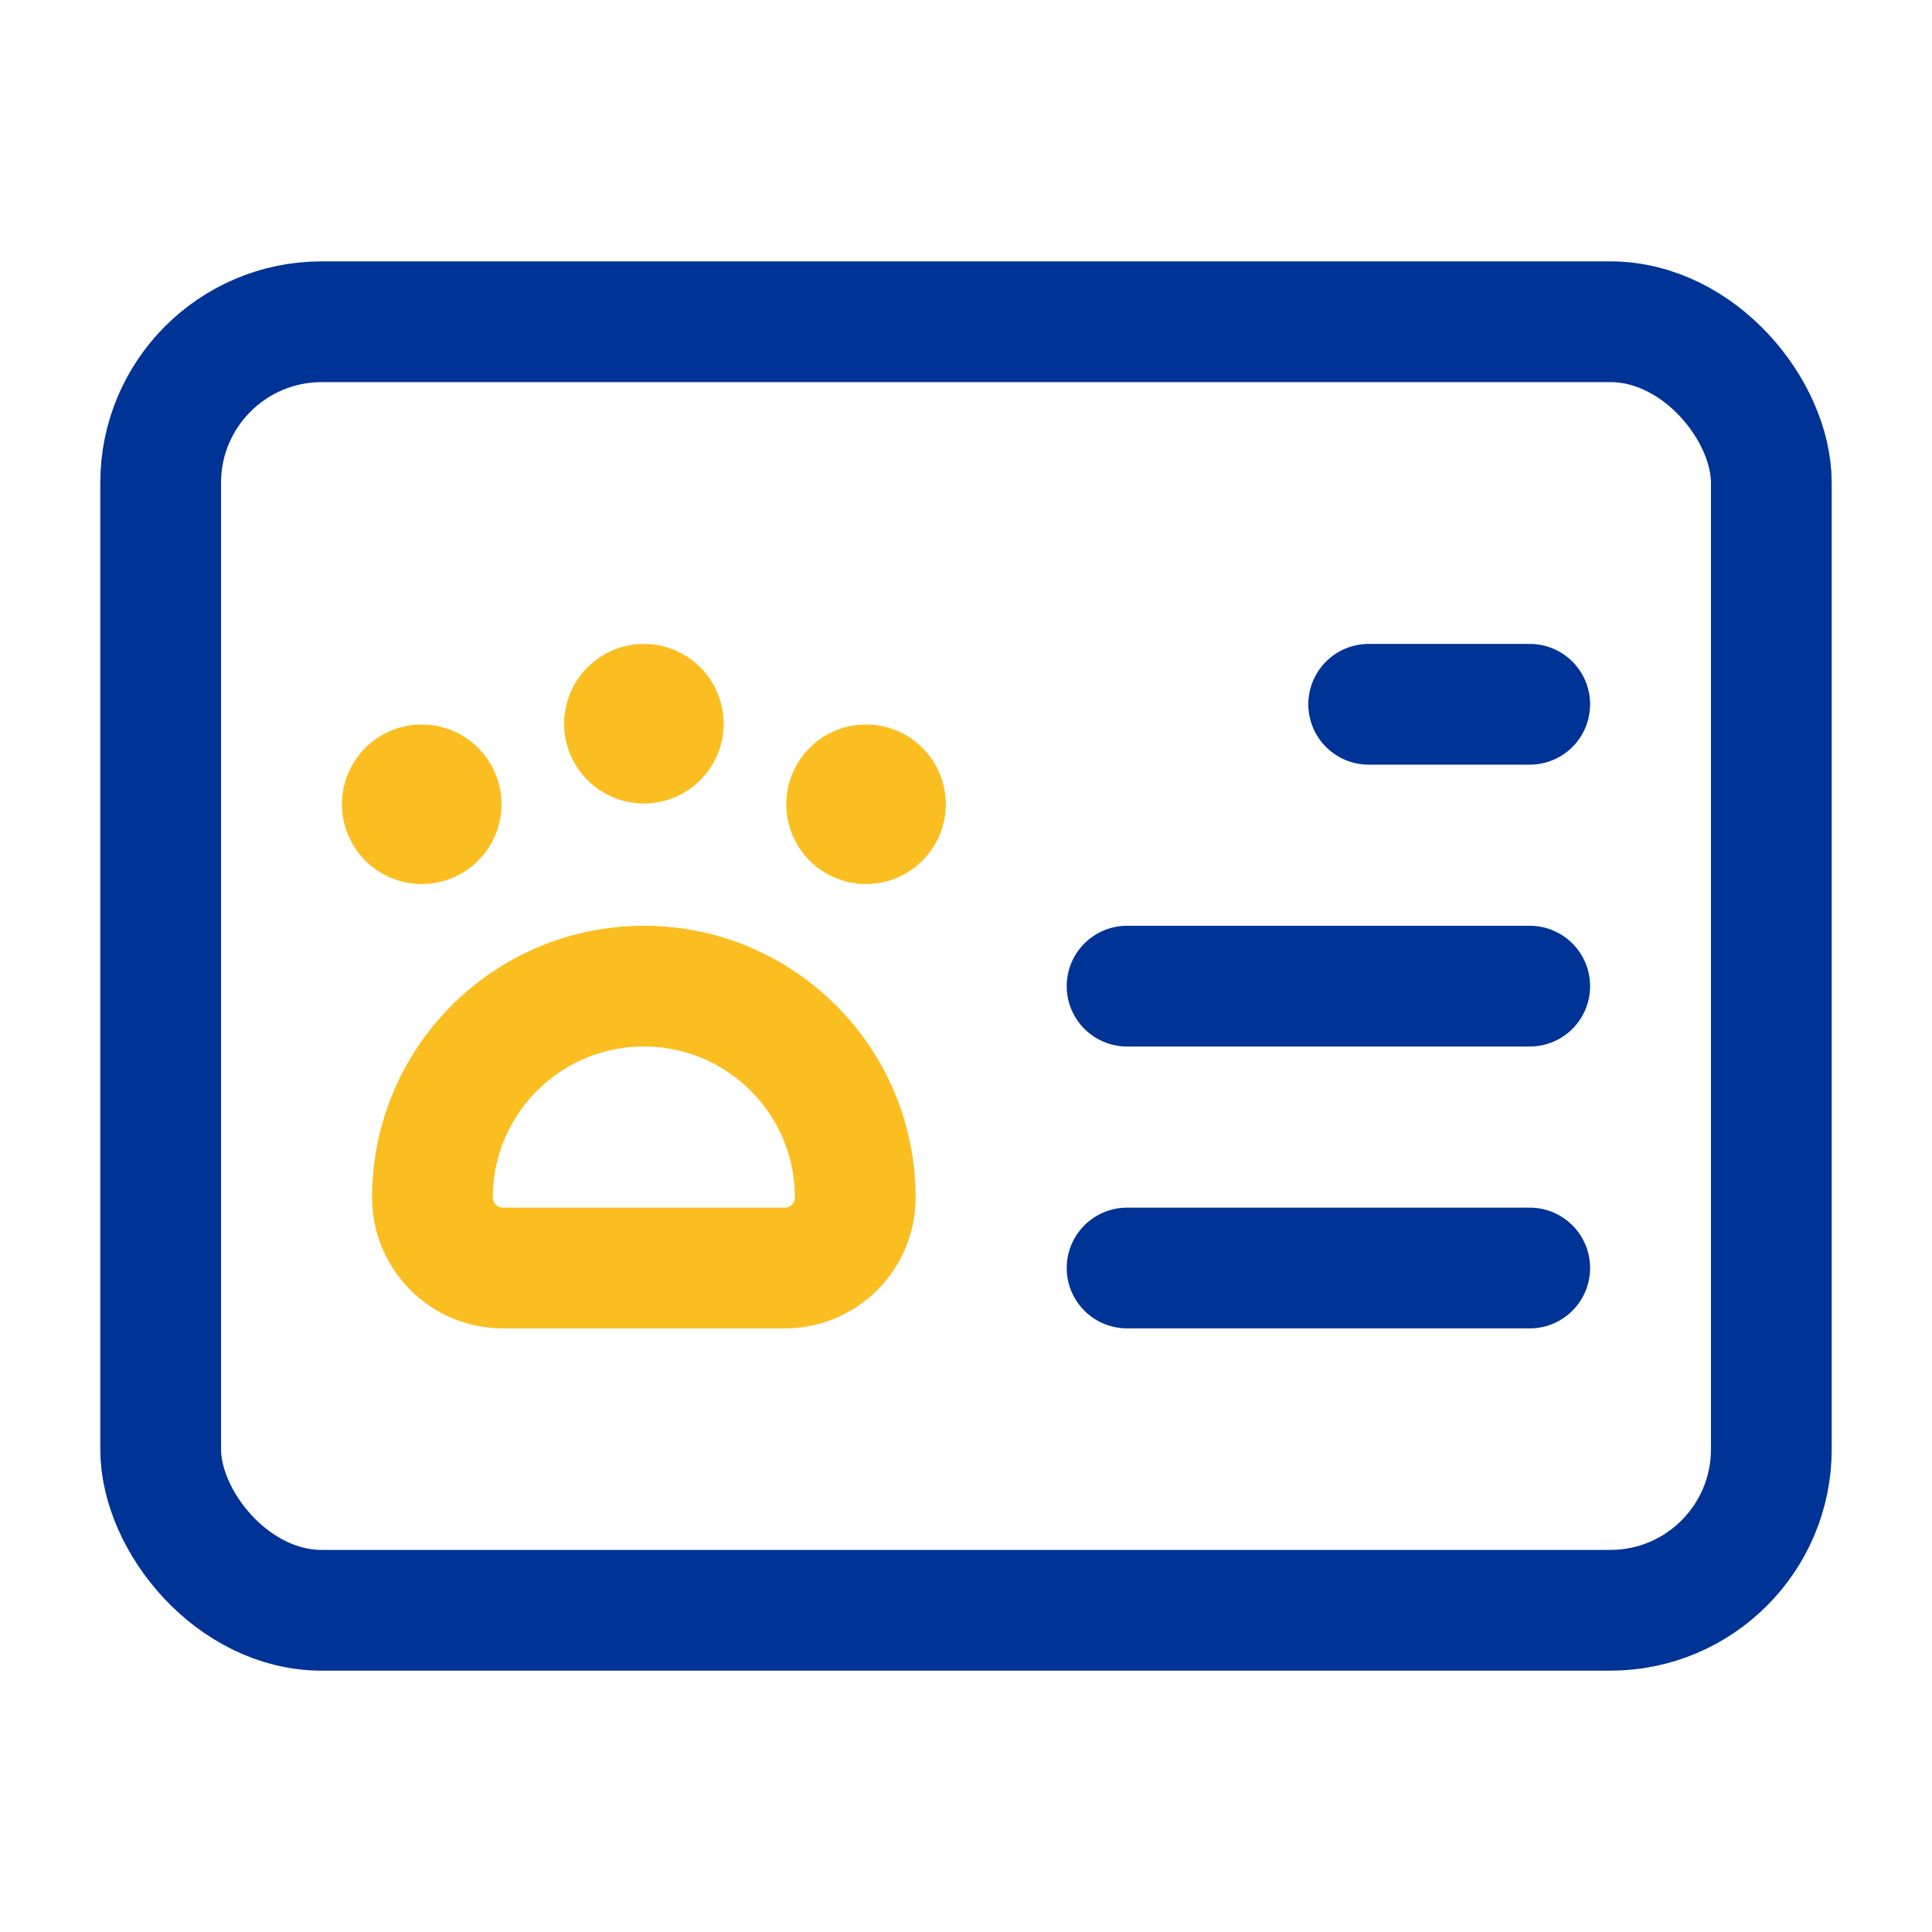
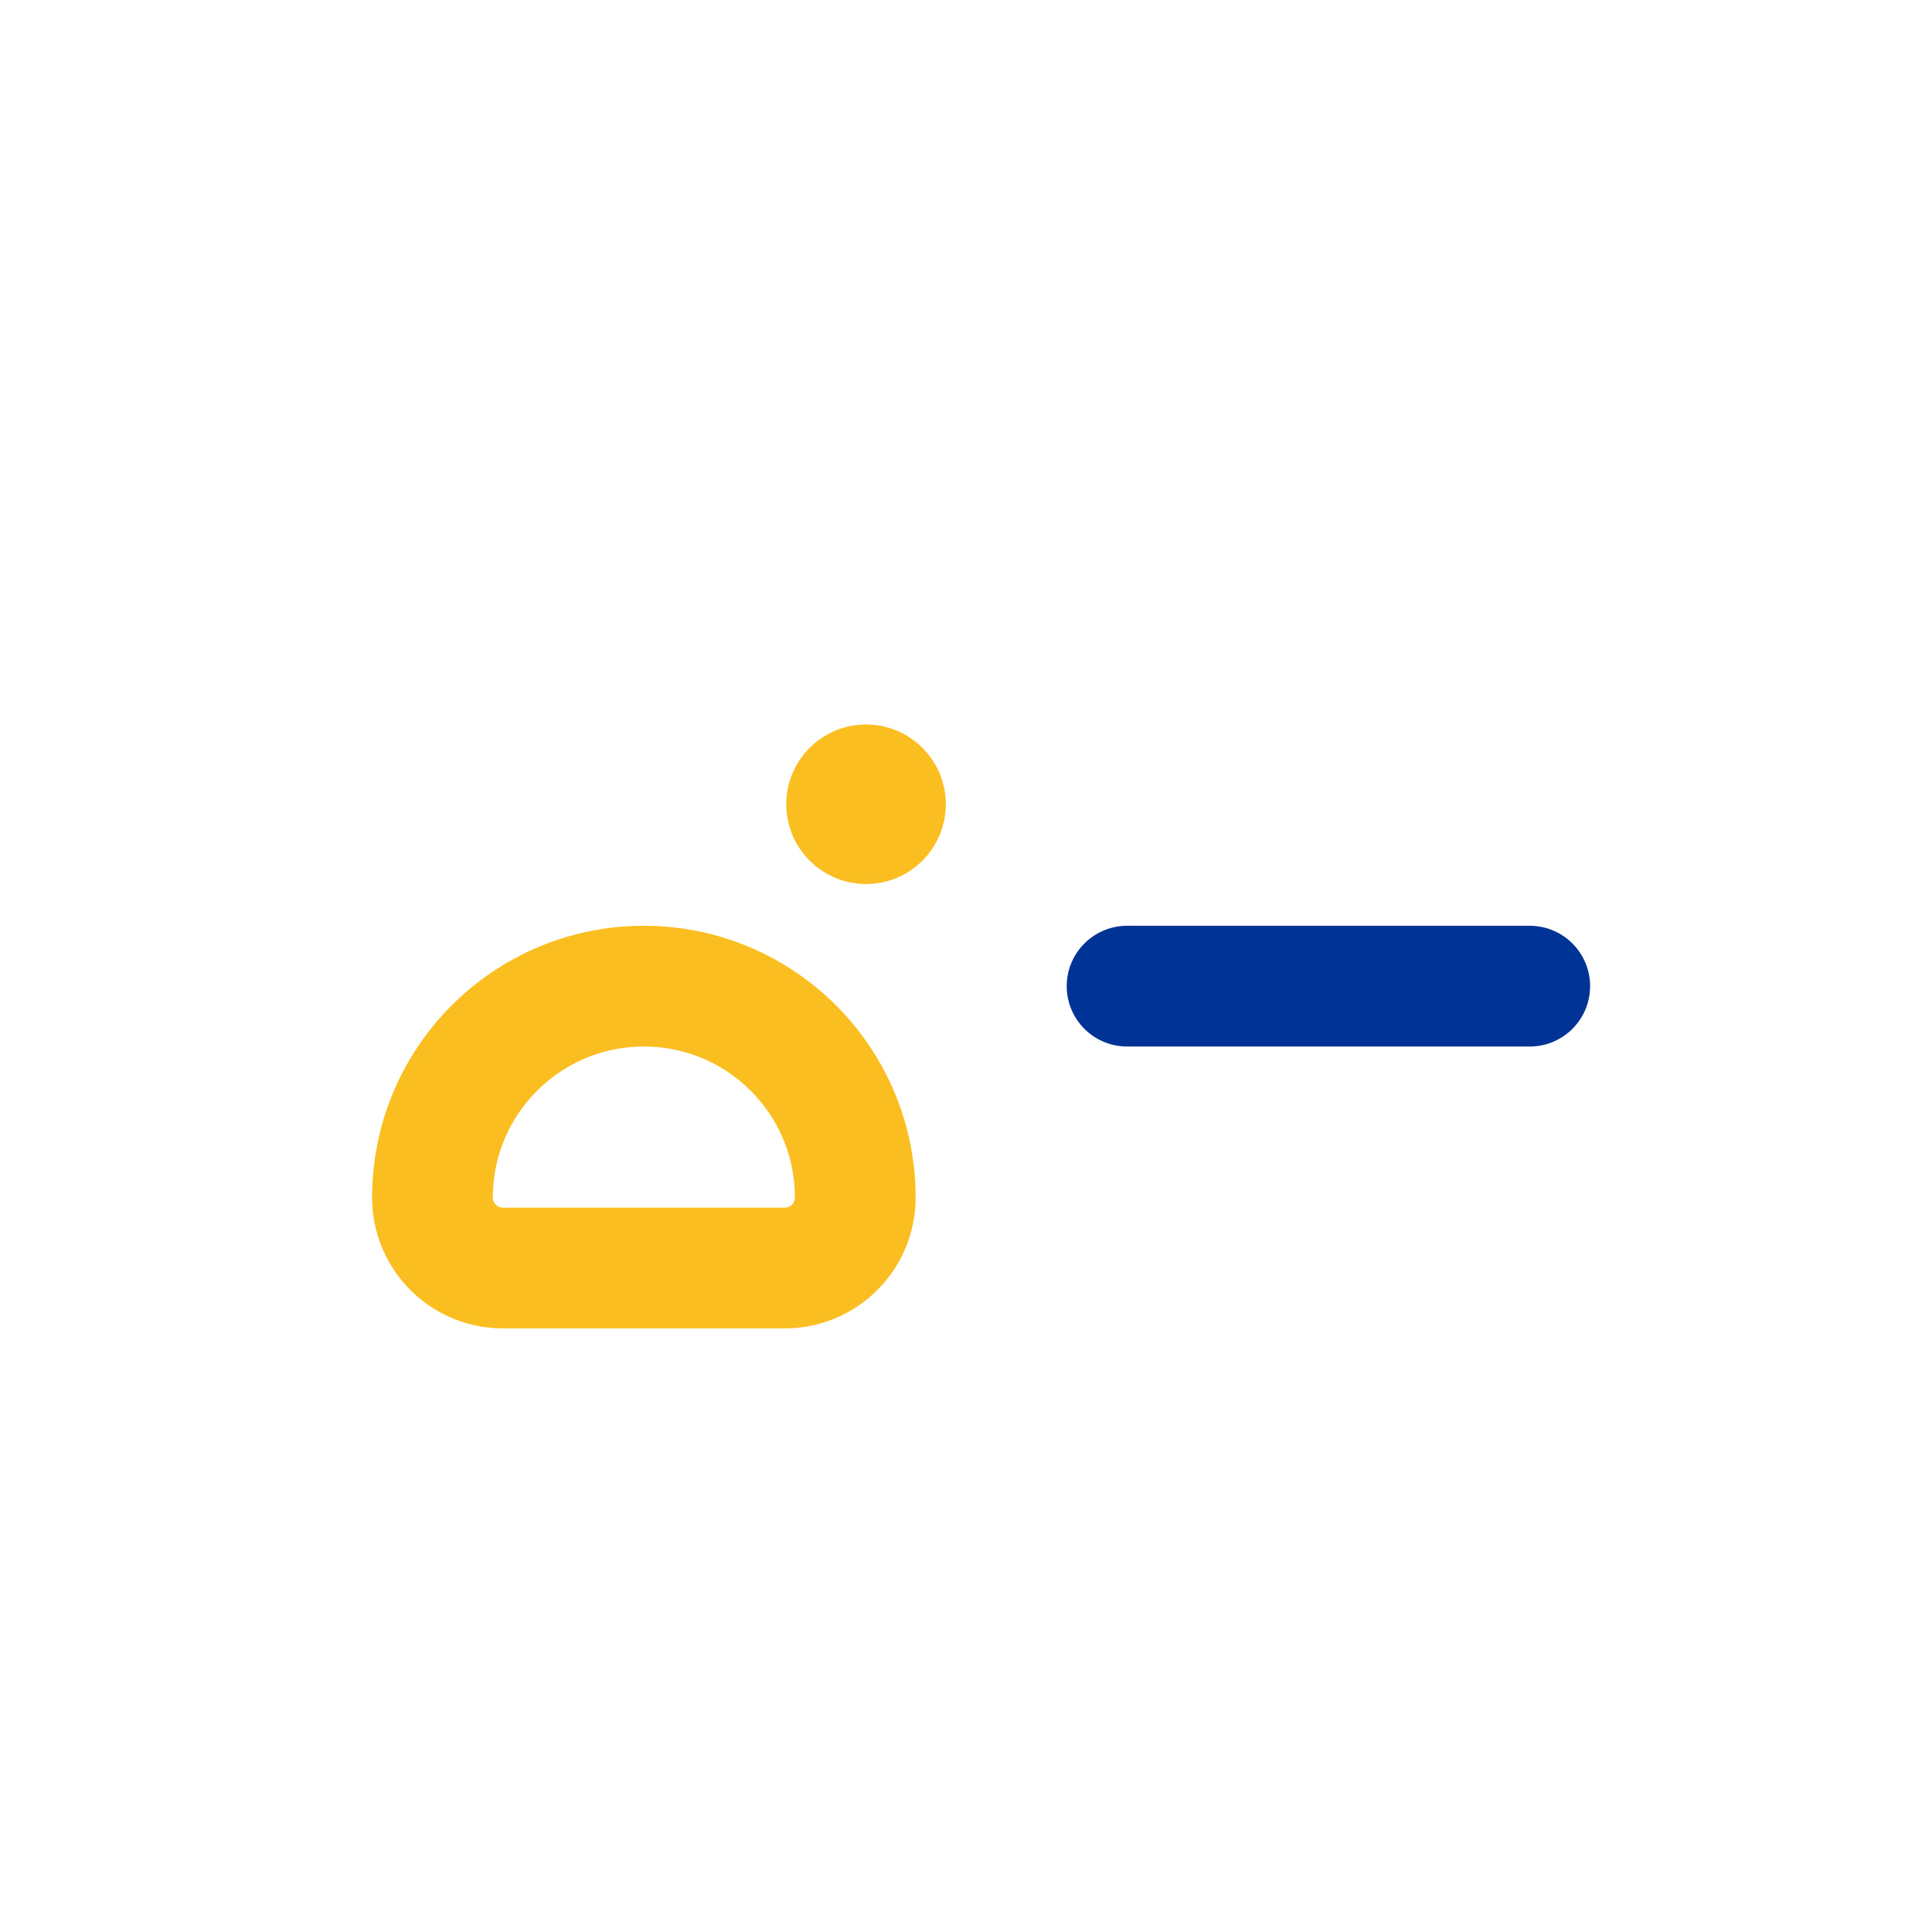
<svg xmlns="http://www.w3.org/2000/svg" width="56" height="56" viewBox="0 0 56 56" fill="none">
-   <path d="M32.669 36.754H44.34" stroke="#003396" stroke-width="3.5" stroke-linecap="round" stroke-linejoin="round" />
  <path d="M32.669 28.584H44.34" stroke="#003396" stroke-width="3.5" stroke-linecap="round" stroke-linejoin="round" />
-   <path d="M39.672 20.414H44.34" stroke="#003396" stroke-width="3.5" stroke-linecap="round" stroke-linejoin="round" />
  <path fill-rule="evenodd" clip-rule="evenodd" d="M18.663 28.584V28.584C22.047 28.584 24.79 31.327 24.79 34.712V34.712C24.79 35.84 23.876 36.754 22.748 36.754H14.578C13.45 36.754 12.535 35.84 12.535 34.712V34.712C12.535 31.327 15.279 28.584 18.663 28.584V28.584Z" stroke="#FBBE21" stroke-width="3.5" stroke-linecap="round" stroke-linejoin="round" />
-   <rect x="4.657" y="9.326" width="46.686" height="37.349" rx="4.667" stroke="#003396" stroke-width="3.5" stroke-linecap="round" stroke-linejoin="round" />
  <path d="M25.666 23.312C25.666 23.623 25.414 23.875 25.103 23.875C24.792 23.875 24.54 23.623 24.539 23.312C24.539 23.001 24.791 22.749 25.102 22.748C25.252 22.748 25.395 22.807 25.501 22.913C25.607 23.019 25.667 23.163 25.666 23.312" stroke="#FBBE21" stroke-width="3.5" stroke-linecap="round" stroke-linejoin="round" />
-   <path d="M19.227 20.978C19.227 21.289 18.974 21.541 18.663 21.541C18.352 21.541 18.1 21.288 18.1 20.977C18.1 20.666 18.352 20.414 18.663 20.414C18.812 20.413 18.956 20.473 19.062 20.579C19.168 20.685 19.227 20.828 19.227 20.978" stroke="#FBBE21" stroke-width="3.5" stroke-linecap="round" stroke-linejoin="round" />
-   <path d="M12.787 23.312C12.787 23.623 12.535 23.875 12.224 23.875C11.913 23.875 11.661 23.623 11.66 23.312C11.66 23.001 11.912 22.749 12.223 22.748C12.373 22.748 12.517 22.807 12.622 22.913C12.728 23.019 12.788 23.163 12.787 23.312" stroke="#FBBE21" stroke-width="3.5" stroke-linecap="round" stroke-linejoin="round" />
</svg>